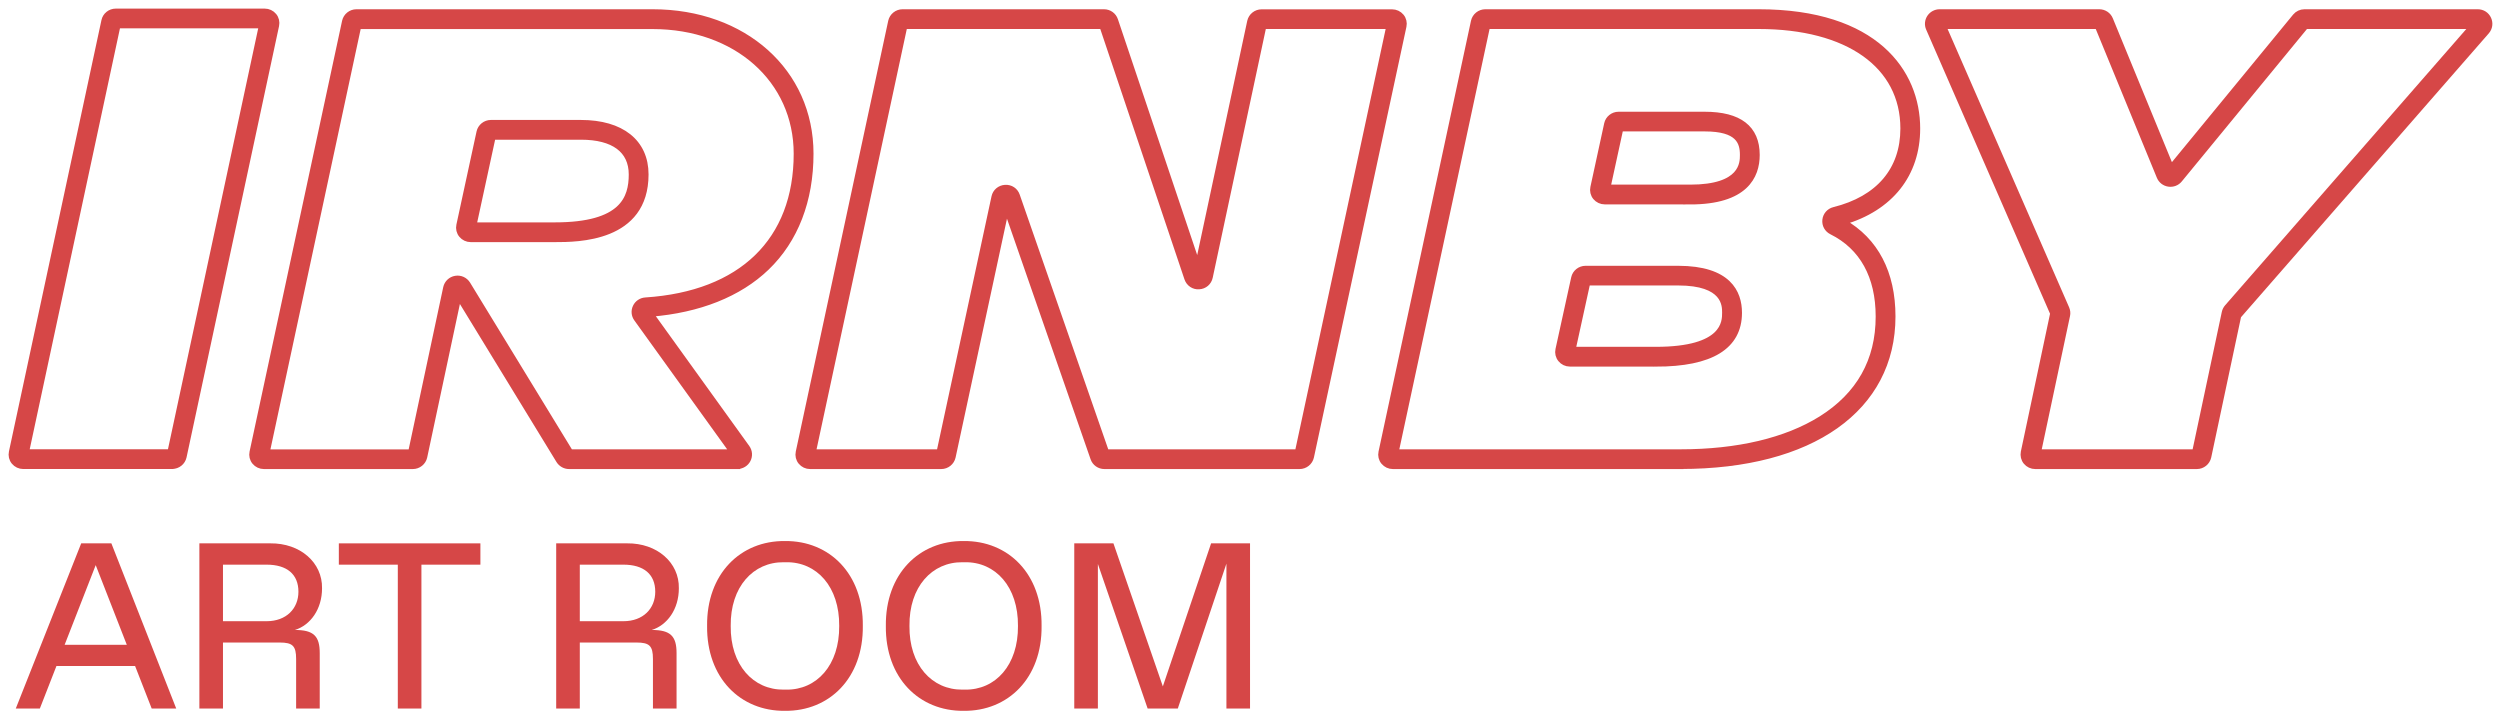
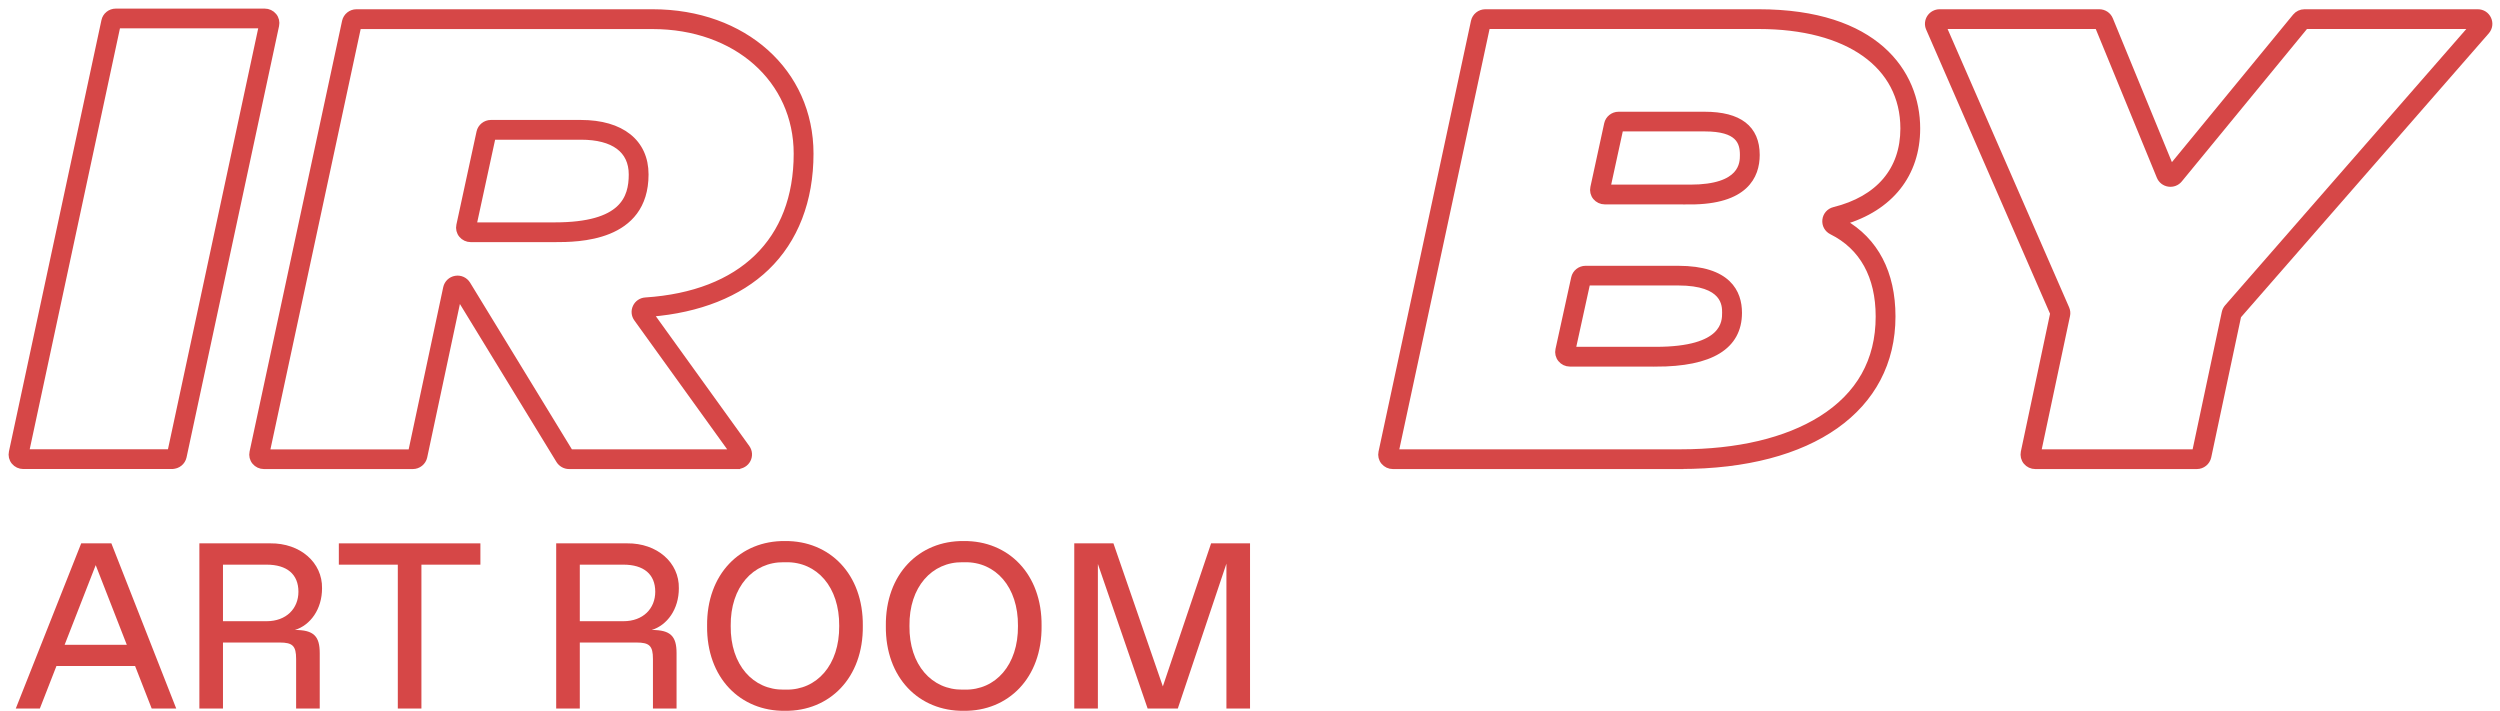
<svg xmlns="http://www.w3.org/2000/svg" width="218" height="62" viewBox="0 0 218 62" fill="none">
  <path d="M105.608 47.381H109.003V61.784H106.944V49.149L102.705 61.784H100.074L95.735 49.179V61.784H93.676V47.381H97.091L101.4 59.855L105.608 47.381Z" fill="#D64747" />
  <path d="M77.246 54.581C77.196 50.052 80.149 47.139 84.036 47.179C87.923 47.139 90.876 50.052 90.826 54.581C90.876 59.111 87.923 62.024 84.036 61.984C80.149 62.024 77.196 59.111 77.246 54.581ZM83.936 60.136H84.137C86.808 60.176 88.797 57.996 88.767 54.581C88.797 51.166 86.808 48.987 84.137 49.027H83.936C81.274 48.997 79.265 51.166 79.305 54.581C79.265 57.996 81.274 60.166 83.936 60.136Z" fill="#D64747" />
  <path d="M61.659 54.581C61.608 50.052 64.561 47.139 68.448 47.179C72.335 47.139 75.288 50.052 75.238 54.581C75.288 59.111 72.335 62.024 68.448 61.984C64.561 62.024 61.608 59.111 61.659 54.581ZM68.348 60.136H68.549C71.22 60.176 73.209 57.996 73.179 54.581C73.209 51.166 71.22 48.987 68.549 49.027H68.348C65.686 48.997 63.677 51.166 63.718 54.581C63.677 57.996 65.686 60.166 68.348 60.136Z" fill="#D64747" />
  <path d="M48.5 61.783V47.38H54.677C57.298 47.35 59.237 49.057 59.196 51.297C59.196 53.125 58.182 54.511 56.836 54.933C58.473 54.933 58.996 55.475 58.996 56.952V61.783H56.937V57.464C56.937 56.319 56.635 56.028 55.5 56.028H50.559V61.783H48.5ZM50.559 54.169H54.365C56.083 54.169 57.138 53.065 57.138 51.598C57.138 50.072 56.133 49.238 54.365 49.238H50.559V54.169Z" fill="#D64747" />
  <path d="M34.689 61.784V49.239H29.547V47.381H41.891V49.239H36.748V61.784H34.689Z" fill="#D64747" />
  <path d="M17.385 61.783V47.38H23.562C26.183 47.35 28.122 49.057 28.082 51.297C28.082 53.125 27.067 54.511 25.721 54.933C27.358 54.933 27.881 55.475 27.881 56.952V61.783H25.822V57.464C25.822 56.319 25.52 56.028 24.386 56.028H19.444V61.783H17.385ZM19.444 54.169H23.25C24.968 54.169 26.023 53.065 26.023 51.598C26.023 50.072 25.018 49.238 23.25 49.238H19.444V54.169Z" fill="#D64747" />
  <path d="M13.228 61.784L11.781 58.078H4.921L3.475 61.784H1.376L7.081 47.381H9.712L15.367 61.784H13.228ZM5.635 56.229H11.058L8.346 49.279L5.635 56.229Z" fill="#D64747" />
  <path d="M15.011 40.649H2.029C1.716 40.649 1.427 40.512 1.228 40.274C1.03 40.035 0.958 39.725 1.024 39.421L9.091 1.805C9.187 1.34 9.608 1 10.096 1H23.084C23.396 1 23.685 1.137 23.884 1.376C24.082 1.614 24.154 1.924 24.088 2.228L16.021 39.839C15.919 40.304 15.498 40.643 15.017 40.643L15.011 40.649ZM2.275 39.427H14.848L22.825 2.222H10.258L2.281 39.427H2.275Z" fill="#D64747" stroke="#D64747" stroke-width="0.5" />
  <path d="M64.299 40.652H49.62C49.266 40.652 48.929 40.462 48.742 40.163L39.989 25.842L37.005 39.847C36.903 40.312 36.482 40.652 36.001 40.652H23.013C22.7 40.652 22.411 40.515 22.213 40.277C22.014 40.038 21.942 39.728 22.008 39.424L30.075 1.862C30.178 1.396 30.599 1.057 31.08 1.057H56.906C64.888 1.057 70.688 6.25 70.688 13.399C70.688 17.483 69.358 20.923 66.843 23.338C64.449 25.639 60.954 27.029 56.731 27.368L65.135 39.037C65.358 39.347 65.388 39.752 65.213 40.092C65.039 40.432 64.684 40.646 64.299 40.646V40.652ZM49.735 39.43H63.896L55.516 27.792C55.299 27.494 55.263 27.1 55.426 26.766C55.582 26.432 55.913 26.212 56.286 26.188C64.66 25.639 69.46 20.983 69.46 13.405C69.46 6.959 64.184 2.285 56.911 2.285H31.248L23.272 39.436H35.838L38.894 25.091C38.985 24.679 39.309 24.369 39.725 24.298C40.146 24.226 40.555 24.417 40.777 24.775L49.735 39.442V39.43ZM48.393 20.863H41.048C40.735 20.863 40.447 20.726 40.248 20.488C40.049 20.249 39.977 19.939 40.043 19.635L41.8 11.514C41.902 11.05 42.323 10.71 42.805 10.71H50.655C54.192 10.71 56.304 12.391 56.304 15.211C56.304 20.863 50.348 20.863 48.387 20.863H48.393ZM41.301 19.641H48.393C54.319 19.641 55.077 17.274 55.077 15.211C55.077 13.095 53.507 11.932 50.661 11.932H42.973L41.301 19.647V19.641Z" fill="#D64747" stroke="#D64747" stroke-width="0.5" />
-   <path d="M113.323 40.652H96.305C95.866 40.652 95.475 40.378 95.336 39.967L87.751 18.145L83.082 39.847C82.98 40.312 82.559 40.652 82.078 40.652H70.642C70.329 40.652 70.04 40.515 69.842 40.277C69.643 40.038 69.571 39.728 69.637 39.424L77.698 1.862C77.8 1.396 78.222 1.057 78.703 1.057H96.269C96.714 1.057 97.105 1.337 97.243 1.754L104.45 23.189L109.004 1.868C109.106 1.402 109.527 1.063 110.009 1.063H121.39C121.703 1.063 121.992 1.2 122.191 1.438C122.389 1.677 122.461 1.987 122.395 2.291L114.328 39.847C114.226 40.312 113.805 40.652 113.323 40.652ZM96.455 39.43H113.161L121.138 2.279H110.177L105.503 24.172C105.407 24.626 105.028 24.954 104.558 24.977C104.095 25.013 103.674 24.727 103.524 24.286L96.124 2.279H78.871L70.894 39.43H81.915L86.704 17.173C86.8 16.72 87.179 16.398 87.648 16.368C88.124 16.338 88.533 16.612 88.683 17.053L96.461 39.43H96.455Z" fill="#D64747" stroke="#D64747" stroke-width="0.5" />
  <path d="M146.556 40.652H121.458C121.145 40.652 120.857 40.515 120.658 40.277C120.46 40.038 120.387 39.728 120.454 39.424L128.515 1.862C128.617 1.396 129.038 1.057 129.519 1.057H153.354C163.556 1.057 167.19 6.298 167.19 11.204C167.19 15.205 164.844 18.151 160.729 19.355C163.55 20.959 165.036 23.797 165.036 27.595C165.036 35.644 157.956 40.646 146.556 40.646V40.652ZM121.711 39.43H146.556C151.525 39.43 155.754 38.428 158.792 36.532C162.118 34.452 163.809 31.447 163.809 27.601C163.809 24.089 162.395 21.531 159.718 20.202C159.333 20.011 159.111 19.611 159.159 19.182C159.207 18.753 159.508 18.413 159.923 18.306C163.815 17.34 165.963 14.818 165.963 11.204C165.963 5.695 161.132 2.279 153.36 2.279H129.688L121.711 39.43ZM144.396 31.715H136.889C136.576 31.715 136.287 31.578 136.088 31.333C135.89 31.089 135.818 30.779 135.884 30.481L137.255 24.226C137.358 23.761 137.779 23.427 138.26 23.427H146.333C150.731 23.427 151.651 25.52 151.651 27.273C151.651 30.224 149.209 31.721 144.396 31.721V31.715ZM137.141 30.493H144.396C150.418 30.493 150.418 28.066 150.418 27.267C150.418 26.617 150.418 24.643 146.333 24.643H138.423L137.141 30.493ZM147.386 17.572H139.932C139.62 17.572 139.331 17.435 139.132 17.197C138.934 16.958 138.862 16.642 138.928 16.344L140.131 10.799C140.233 10.334 140.654 9.994 141.136 9.994H148.655C151.669 9.994 153.197 11.175 153.197 13.512C153.197 15.366 152.187 17.578 147.38 17.578L147.386 17.572ZM140.185 16.35H147.386C151.97 16.35 151.97 14.21 151.97 13.506C151.97 12.373 151.579 11.21 148.661 11.21H141.304L140.185 16.35Z" fill="#D64747" stroke="#D64747" stroke-width="0.5" />
  <path d="M191.568 40.652H177.473C177.161 40.652 176.872 40.515 176.673 40.277C176.475 40.038 176.403 39.728 176.463 39.424L179.025 27.332L168.191 2.482C168.053 2.166 168.083 1.808 168.275 1.516C168.468 1.23 168.787 1.057 169.136 1.057H183.056C183.477 1.057 183.85 1.307 184.006 1.689L189.318 14.621L200.153 1.432C200.351 1.194 200.64 1.057 200.947 1.057H216.058C216.467 1.057 216.822 1.283 216.991 1.653C217.159 2.023 217.099 2.44 216.834 2.744L195.184 27.547L192.573 39.842C192.471 40.312 192.049 40.652 191.568 40.652ZM177.726 39.43H191.4L193.987 27.249C194.023 27.082 194.101 26.921 194.215 26.79L215.613 2.279H201.049L190.058 15.664C189.83 15.944 189.475 16.082 189.108 16.028C188.747 15.974 188.446 15.742 188.308 15.402L182.918 2.279H169.448L180.199 26.903C180.283 27.1 180.307 27.309 180.259 27.517L177.732 39.424L177.726 39.43Z" fill="#D64747" stroke="#D64747" stroke-width="0.5" />
</svg>